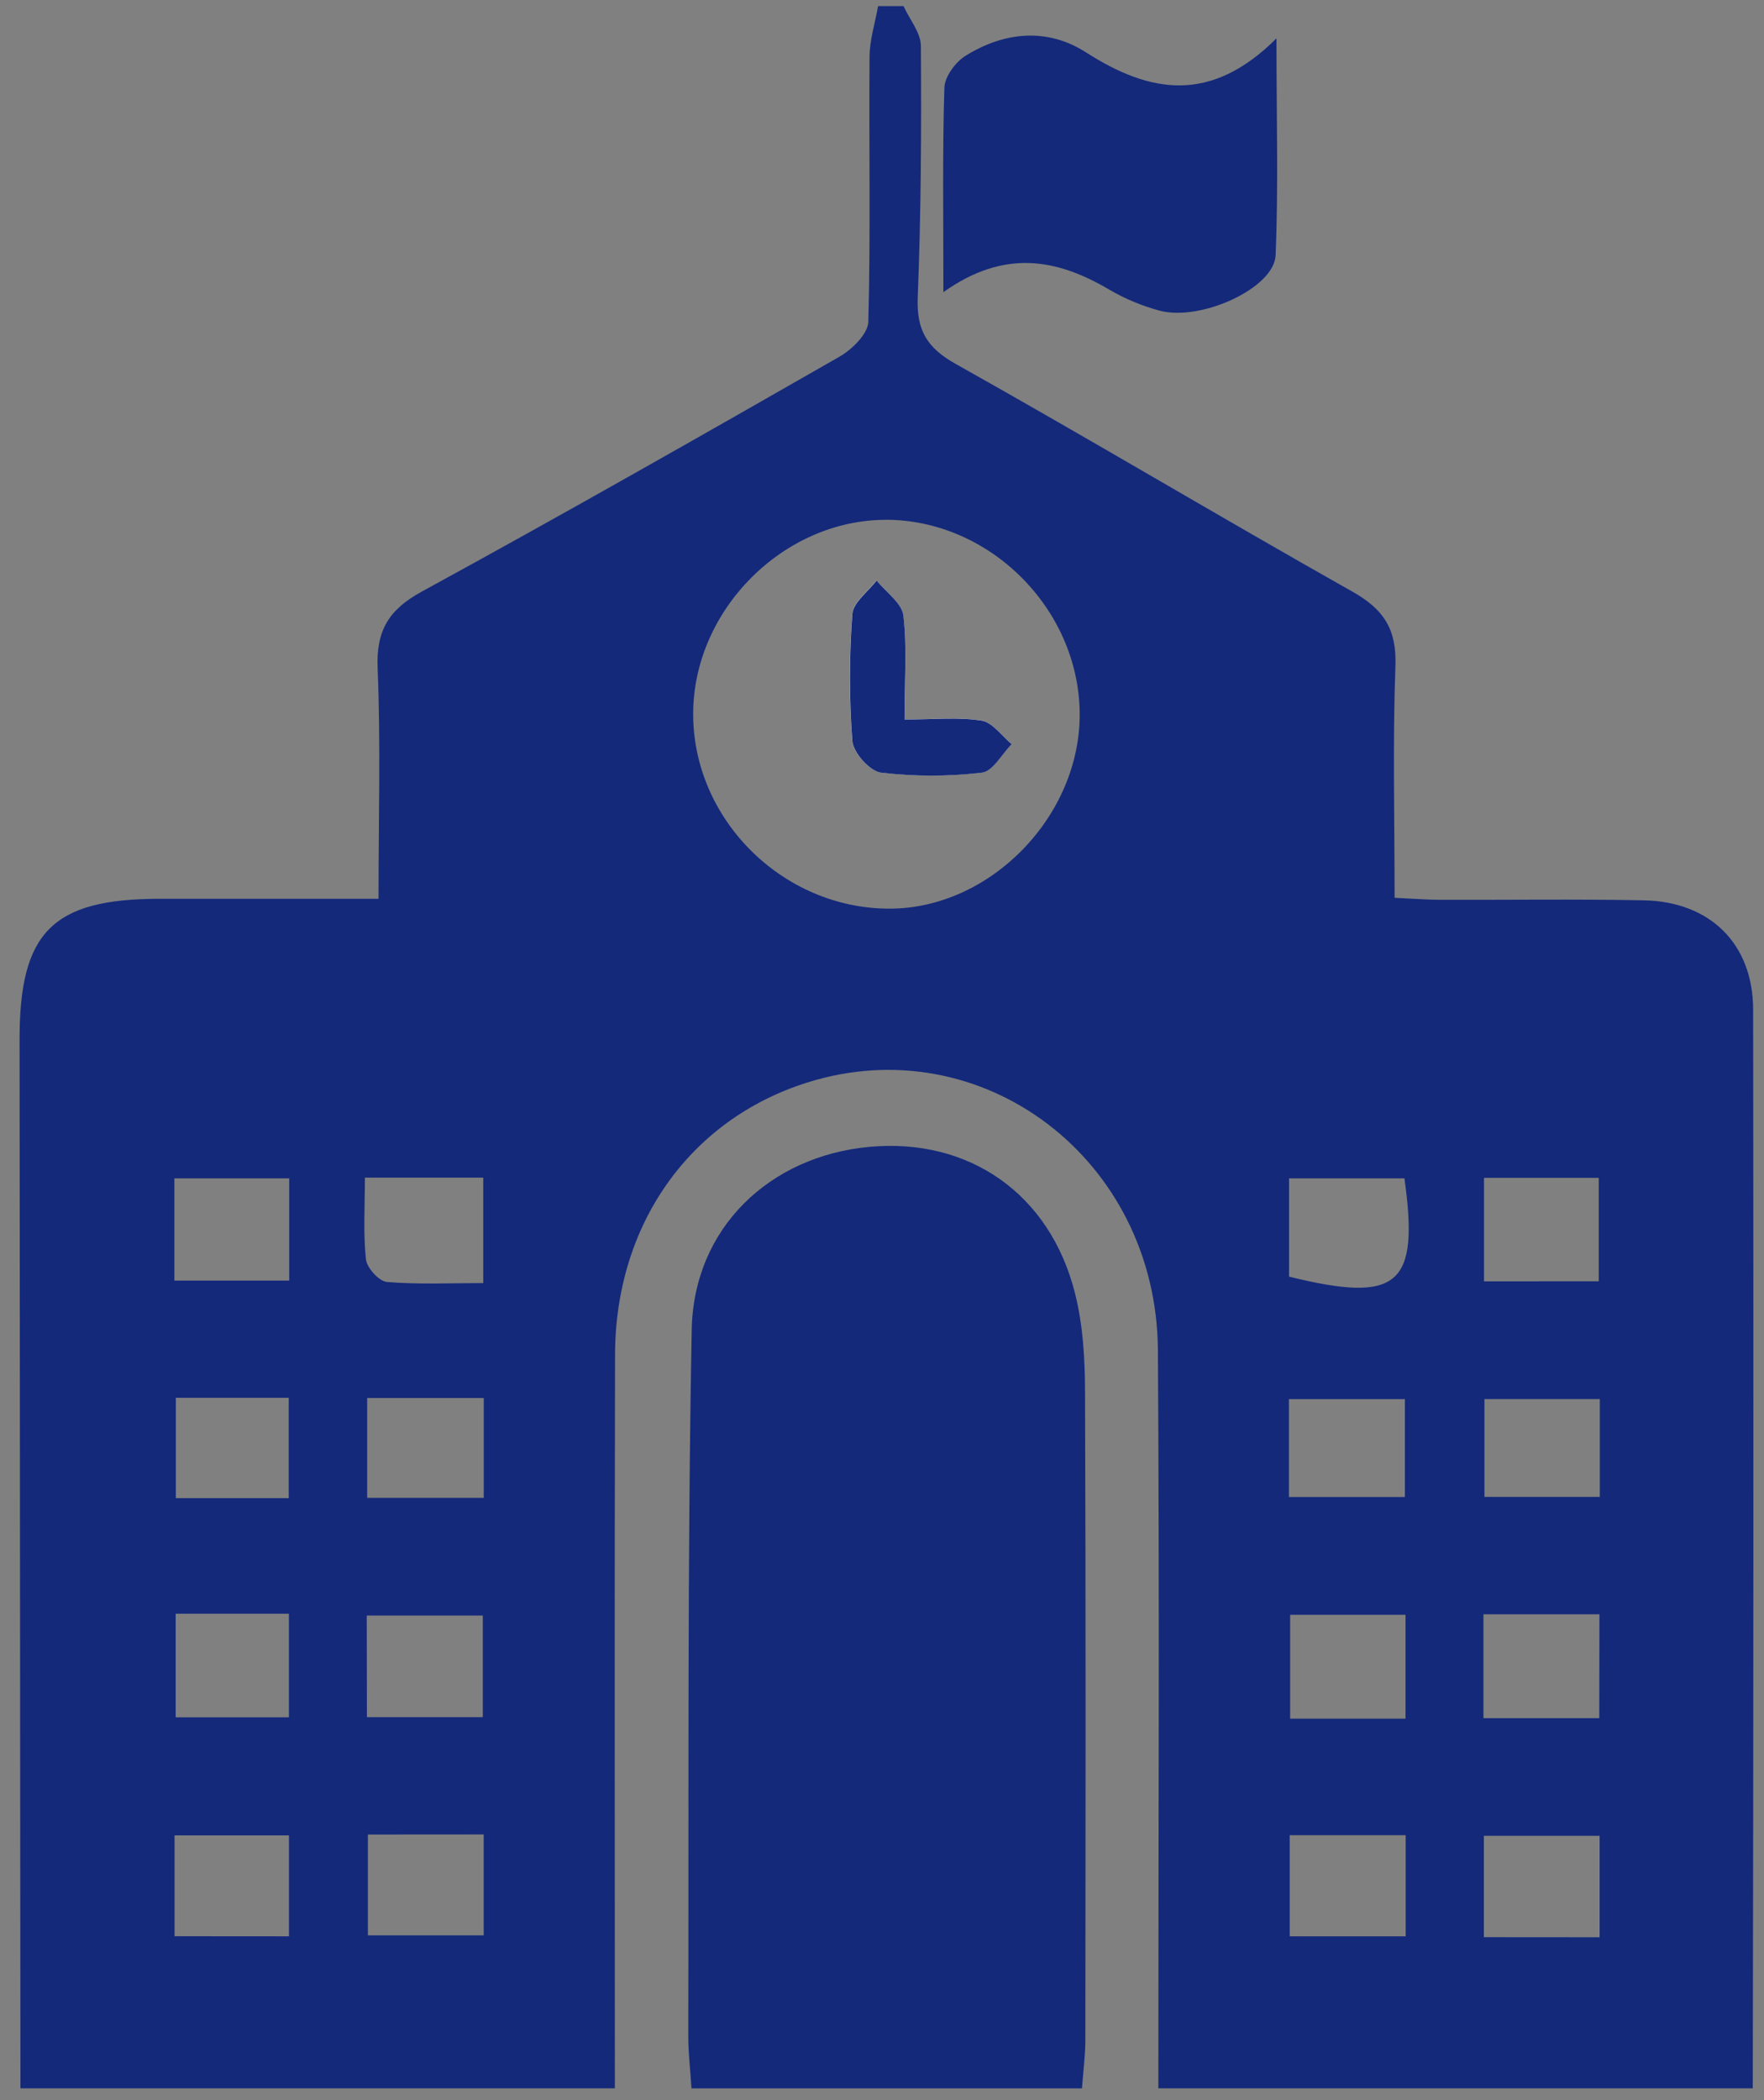
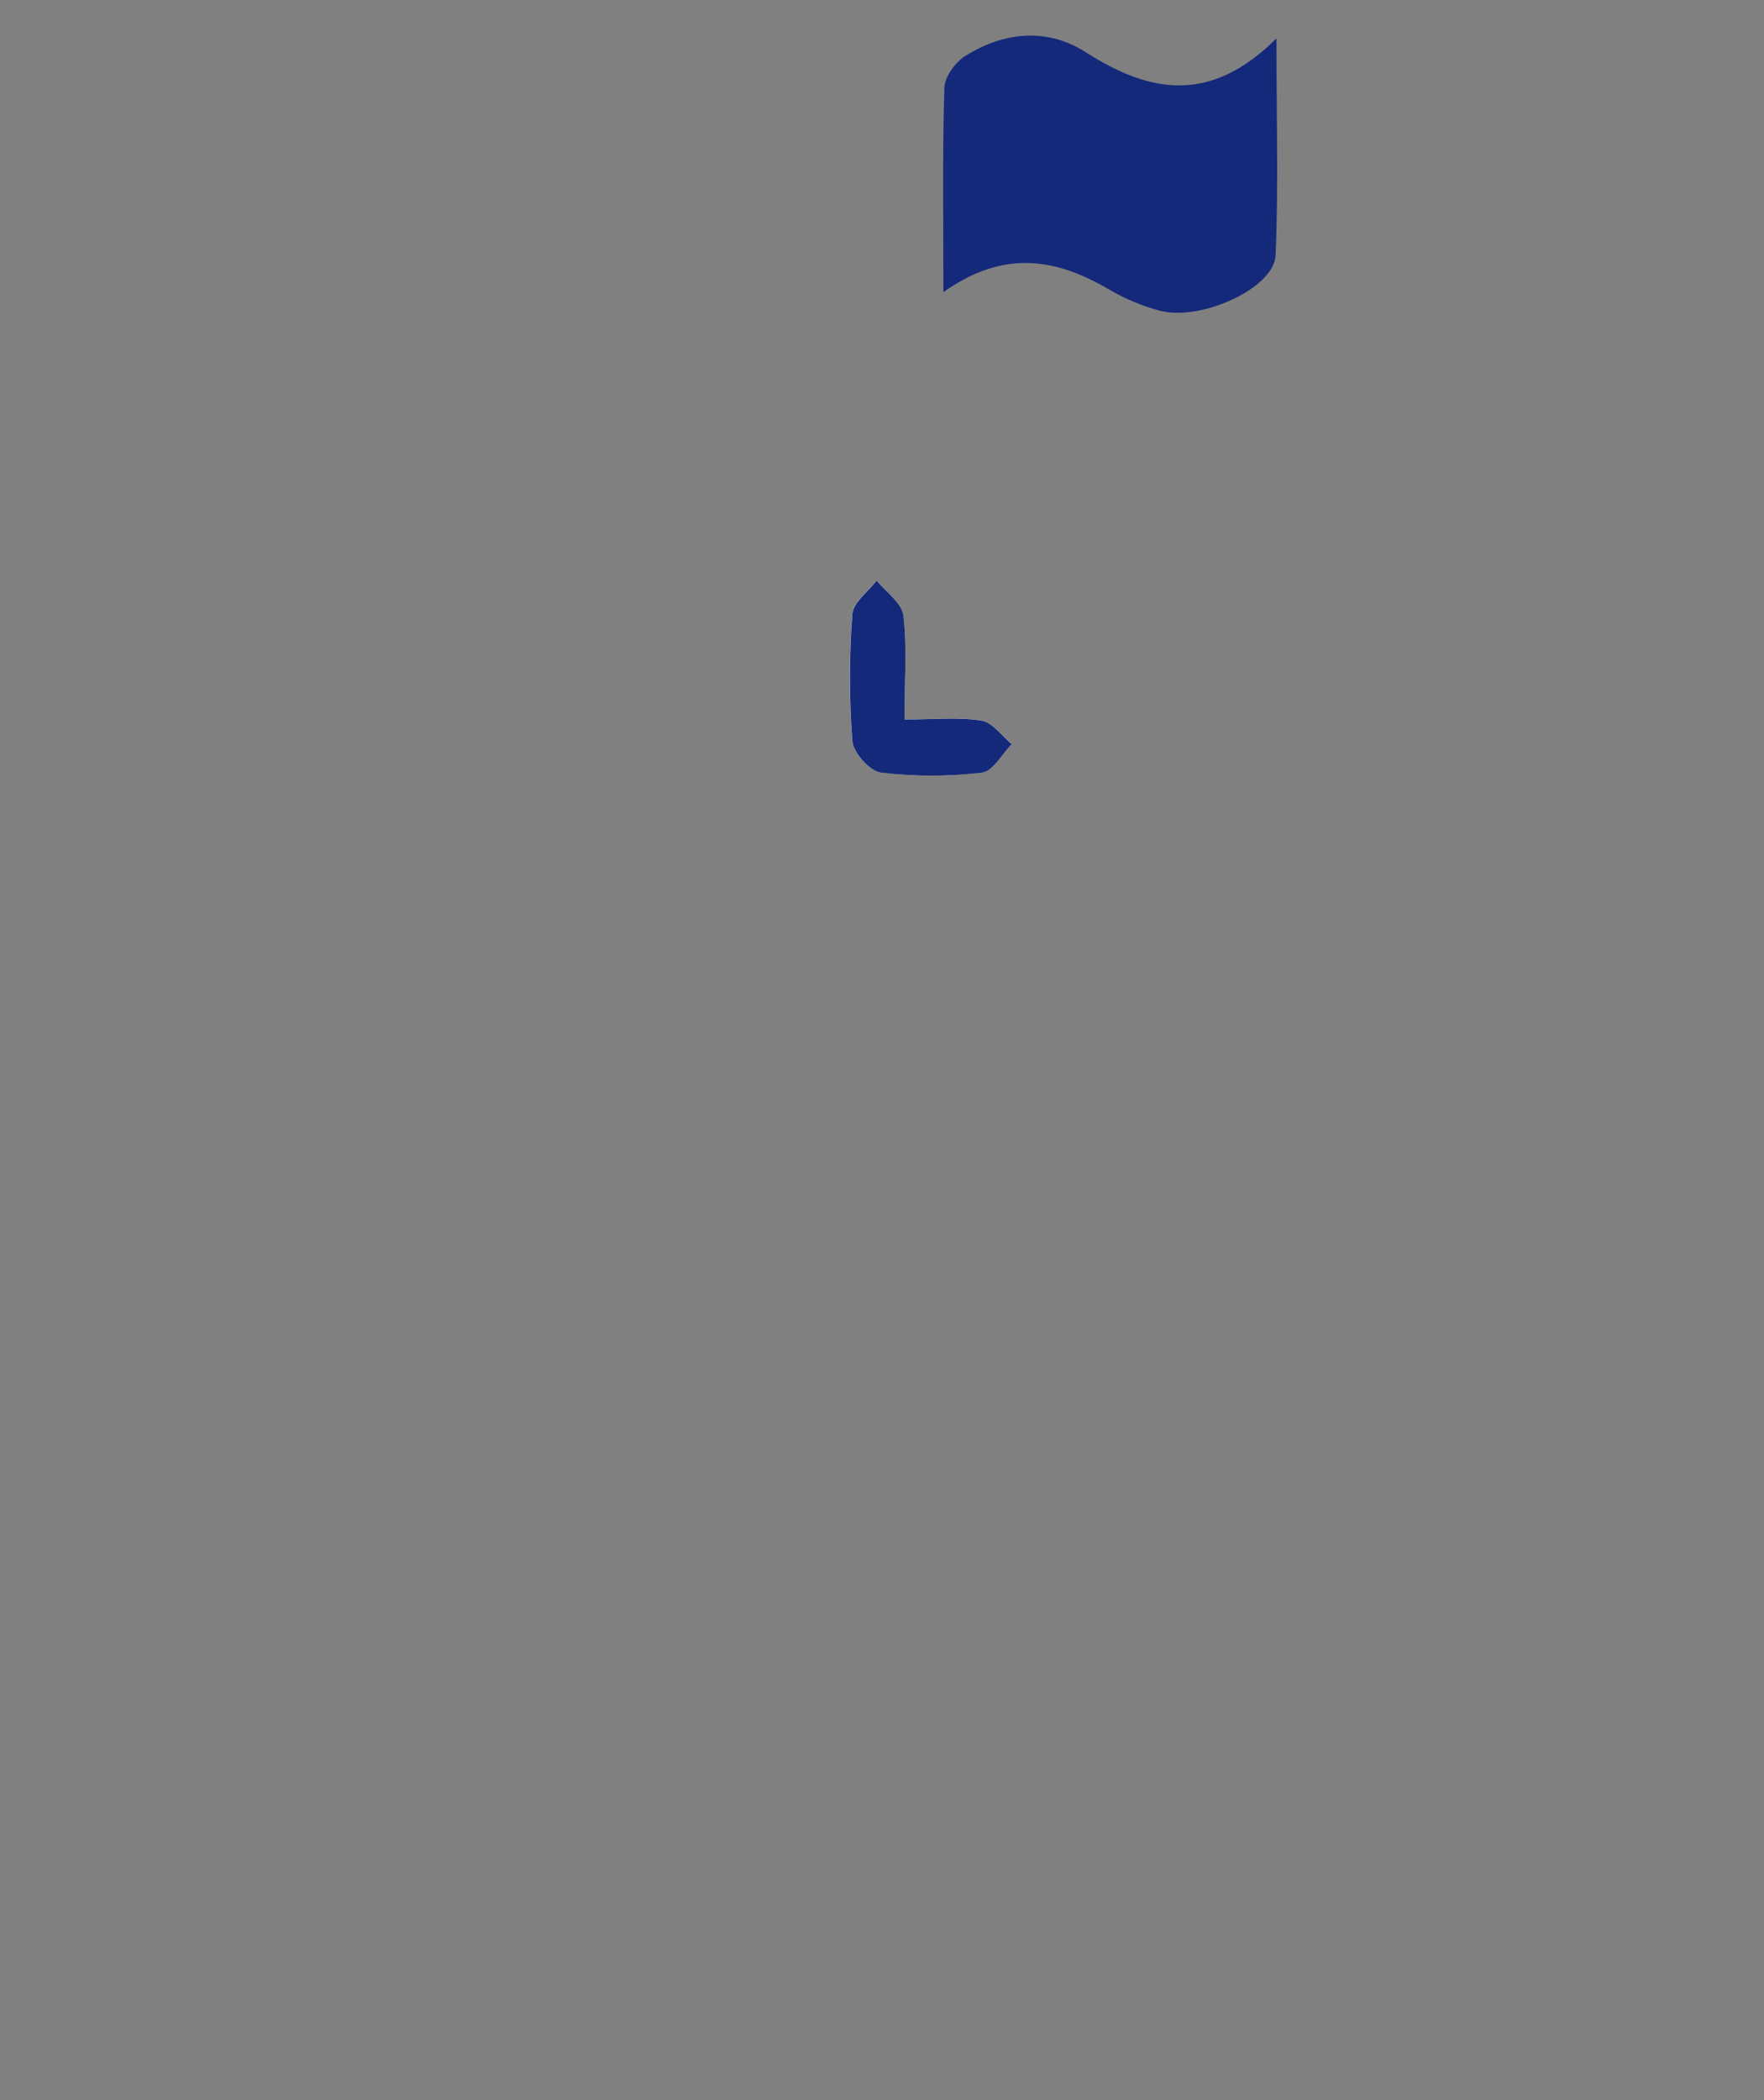
<svg xmlns="http://www.w3.org/2000/svg" width="63" height="75" viewBox="0 0 63 75" fill="none">
  <rect x="0" y="0" width="63" height="75" fill="#808080" stroke="none" />
-   <path d="M62.599 74.578H41.37C41.37 65.793 41.412 57.007 41.354 48.222C41.31 41.394 35.076 36.687 28.824 38.661C24.644 39.981 21.978 43.713 21.966 48.374C21.944 57.109 21.959 65.844 21.959 74.578H0.73C0.719 62.086 0.709 49.594 0.699 37.103C0.699 33.287 1.878 32.103 5.681 32.098C8.247 32.098 10.812 32.098 13.519 32.098C13.519 29.237 13.597 26.552 13.487 23.874C13.43 22.52 13.879 21.775 15.062 21.128C20.068 18.394 25.028 15.573 29.98 12.739C30.431 12.481 31.001 11.921 31.012 11.487C31.095 8.342 31.03 5.193 31.055 2.045C31.055 1.436 31.253 0.828 31.36 0.219H32.269C32.486 0.695 32.887 1.169 32.889 1.646C32.91 4.637 32.895 7.63 32.776 10.618C32.729 11.787 33.1 12.417 34.128 12.994C38.88 15.659 43.561 18.455 48.306 21.132C49.409 21.754 49.882 22.462 49.837 23.766C49.738 26.491 49.807 29.222 49.807 32.063C50.448 32.092 50.939 32.131 51.431 32.134C53.854 32.141 56.278 32.105 58.702 32.152C61.077 32.198 62.61 33.705 62.612 36.063C62.628 48.901 62.624 61.739 62.599 74.578ZM31.639 18.564C27.973 18.564 24.764 21.787 24.756 25.486C24.748 29.261 27.949 32.443 31.754 32.45C35.37 32.459 38.602 29.133 38.56 25.45C38.517 21.727 35.341 18.567 31.639 18.562V18.564ZM6.228 45.733H10.329V42.08H6.228V45.733ZM57.098 45.758V42.064H53V45.76L57.098 45.758ZM6.274 57.629V61.328H10.318V57.629H6.274ZM13.104 61.324H17.243V57.694H13.098L13.104 61.324ZM50.197 61.377V57.667H46.077V61.377H50.197ZM57.123 57.65H52.98V61.359H57.117L57.123 57.65ZM13.032 42.056C13.032 43.085 12.969 44.037 13.069 44.972C13.101 45.278 13.537 45.759 13.821 45.782C14.948 45.876 16.088 45.821 17.259 45.821V42.056H13.032ZM50.158 42.08H46.038V45.591C49.939 46.554 50.697 45.91 50.158 42.08ZM46.061 69.15H50.203V65.538H46.061V69.15ZM10.32 69.15V65.546H6.234V69.147L10.32 69.15ZM13.139 65.515V69.116H17.275V65.512L13.139 65.515ZM57.129 69.184V65.561H52.995V69.181L57.129 69.184ZM10.312 53.502V49.918H6.28V53.502H10.312ZM13.113 53.492H17.277V49.927H13.113V53.492ZM46.033 53.461H50.175V49.965H46.033V53.461ZM57.136 49.964H53.016V53.458H57.136V49.964Z" fill="#14297a" />
-   <path d="M38.642 74.581H24.696C24.656 73.926 24.575 73.271 24.582 72.616C24.602 64.243 24.547 55.867 24.704 47.495C24.769 43.852 27.491 41.279 31.066 40.955C34.607 40.636 37.489 42.627 38.388 46.166C38.684 47.326 38.751 48.571 38.751 49.778C38.782 57.492 38.77 65.206 38.762 72.921C38.754 73.474 38.682 74.027 38.642 74.581Z" fill="#14297a" />
  <path d="M32.306 25.693C32.306 24.291 32.398 23.122 32.26 21.982C32.207 21.531 31.638 21.144 31.304 20.729C31.001 21.125 30.468 21.507 30.438 21.923C30.323 23.433 30.323 24.95 30.438 26.46C30.473 26.879 31.062 27.538 31.459 27.588C32.657 27.73 33.867 27.73 35.064 27.588C35.452 27.544 35.776 26.927 36.127 26.571C35.771 26.278 35.444 25.793 35.05 25.73C34.229 25.602 33.369 25.693 32.306 25.693Z" fill="white" />
  <path d="M33.693 10.433C33.693 7.787 33.657 5.459 33.728 3.133C33.739 2.737 34.124 2.217 34.484 1.992C35.869 1.131 37.401 0.983 38.785 1.87C41.065 3.331 43.234 3.72 45.588 1.371C45.588 4.214 45.66 6.669 45.557 9.117C45.508 10.287 42.898 11.483 41.422 11.096C40.79 10.927 40.183 10.674 39.617 10.343C37.745 9.241 35.873 8.885 33.693 10.433Z" fill="#14297a" />
  <path d="M32.305 25.695C33.368 25.695 34.228 25.603 35.054 25.734C35.447 25.797 35.775 26.282 36.131 26.575C35.779 26.931 35.456 27.549 35.068 27.592C33.871 27.734 32.66 27.734 31.463 27.592C31.066 27.542 30.477 26.883 30.441 26.464C30.327 24.954 30.327 23.437 30.441 21.927C30.472 21.511 31.005 21.129 31.308 20.732C31.642 21.148 32.211 21.535 32.264 21.985C32.397 23.124 32.305 24.293 32.305 25.695Z" fill="#14297a" />
</svg>